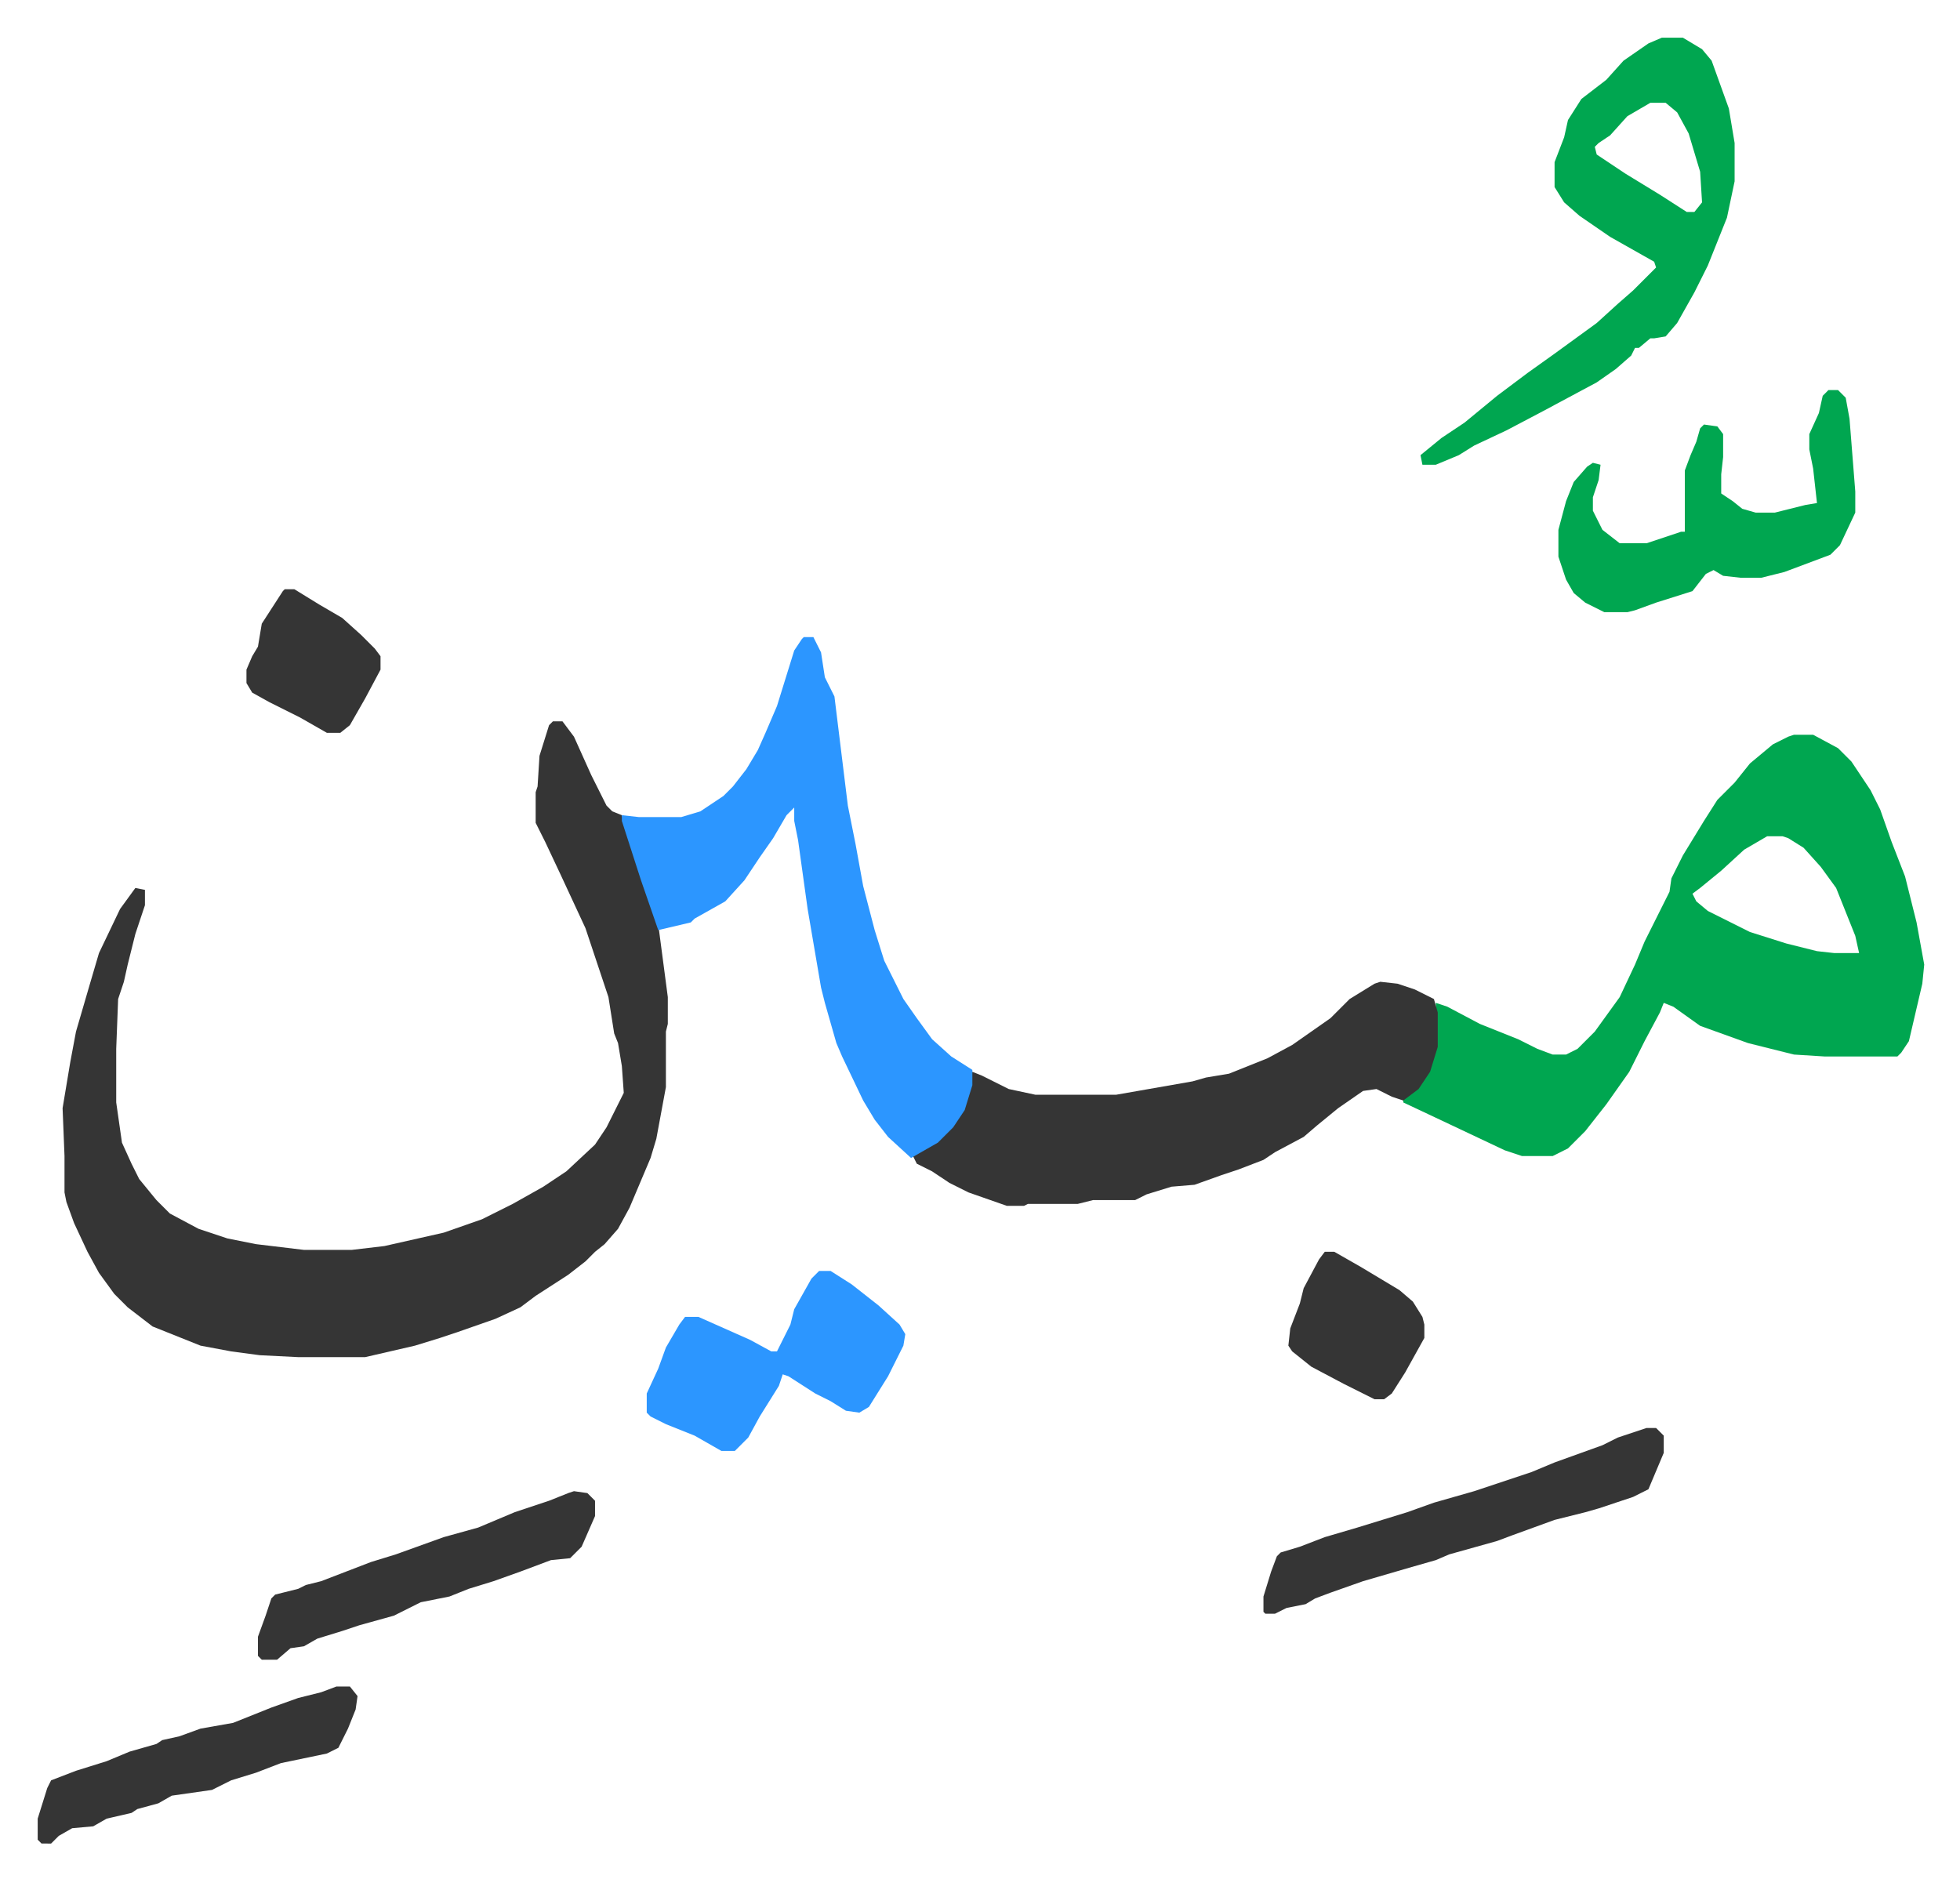
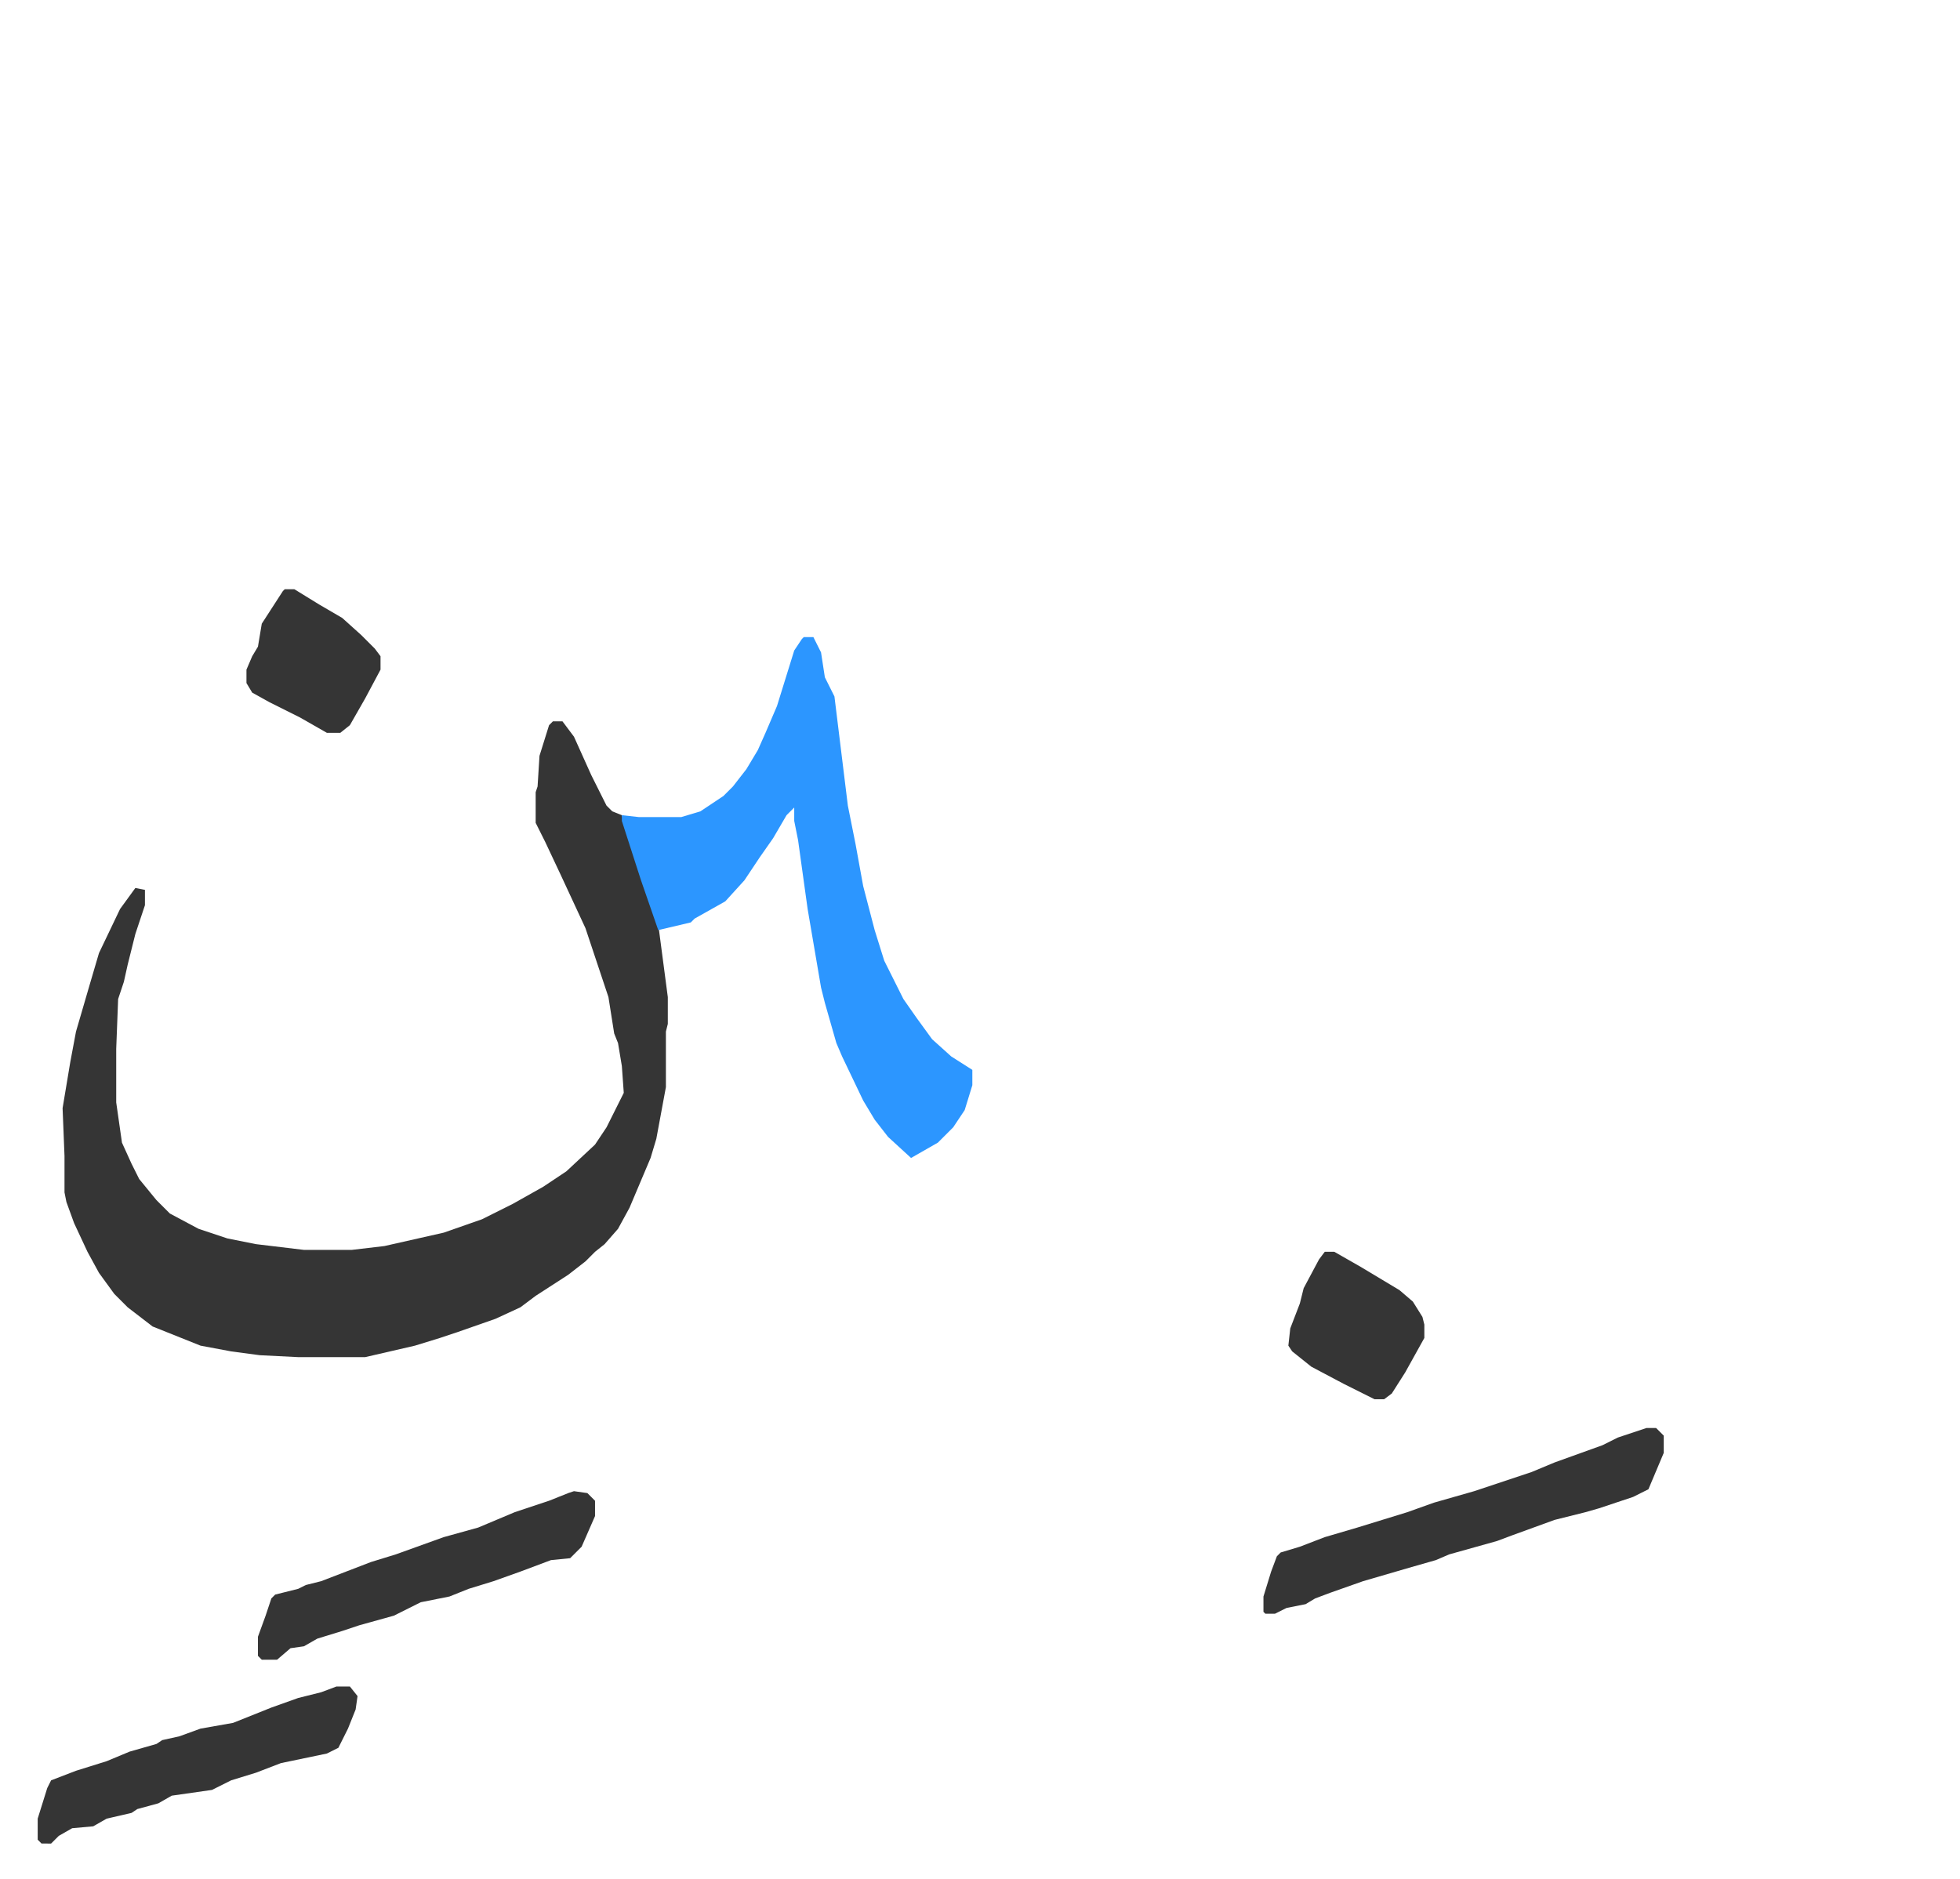
<svg xmlns="http://www.w3.org/2000/svg" role="img" viewBox="-19.68 340.32 1023.36 981.36">
  <path fill="#353535" id="rule_normal" d="M269 717h5l6 8 9 20 8 16 3 3 5 2 10 32 9 25 5 38v14l-1 4v29l-5 27-3 10-11 26-6 11-7 8-5 4-5 5-9 7-17 11-8 6-13 6-20 7-9 3-13 4-26 6h-35l-20-1-15-2-16-3-25-10-13-10-7-7-8-11-6-11-7-15-4-11-1-5v-19l-1-25 4-24 3-16 7-24 5-17 11-23 8-11 5 1v8l-5 15-4 16-2 9-3 9-1 26v28l3 21 5 11 4 8 9 11 7 7 15 8 15 5 15 3 25 3h25l17-2 31-7 20-7 16-8 16-9 12-8 15-14 6-9 8-16 1-2-1-14-2-12-2-5-3-19-12-36-13-28-8-17-5-10v-16l1-3 1-16 5-16z" />
-   <path fill="#00a650" id="rule_idgham_with_ghunnah" d="M917 724h10l13 7 7 7 10 15 5 10 6 17 7 18 6 24 4 22-1 10-7 30-4 6-2 2h-38l-16-1-24-6-25-9-14-10-5-2-2 5-8 15-8 16-12 17-11 14-9 9-8 4h-16l-9-3-36-17-17-8v-2l9-7 5-9 3-11v-23l6 2 17 9 20 8 10 5 8 3h7l6-3 9-9 13-18 8-17 5-12 13-26 1-7 6-12 11-18 7-11 9-9 8-10 12-10 8-4zm-14 53l-12 7-12 11-11 9-4 3 2 4 6 5 22 11 19 6 16 4 9 1h13l-2-9-10-25-8-11-9-10-8-5-3-1z" />
-   <path fill="#353535" id="rule_normal" d="M701 853l9 1 9 3 10 5 2 7v18l-4 13-6 9-8 6-6-2-8-4-7 1-13 9-11 9-7 6-15 8-6 4-13 5-9 3-14 5-12 1-13 4-6 3h-22l-8 2h-26l-2 1h-9l-20-7-10-5-9-6-8-4-2-4 14-9 8-8 6-12 3-15 5 2 14 7 14 3h42l40-7 7-2 12-2 20-8 13-7 20-14 10-10 13-8z" />
-   <path fill="#2c96ff" id="rule_madd_permissible_2_4_6" d="M400 673h5l4 8 2 13 5 10 7 57 4 20 2 11 2 11 6 23 5 16 10 20 7 10 8 11 10 9 11 7v8l-4 13-6 9-8 8-14 8-12-11-7-9-6-10-11-23-3-7-6-21-2-8-7-41-5-36-2-10v-7l-4 4-7 12-7 10-8 12-10 11-16 9-2 2-17 4-9-26-10-31v-3l9 1h22l10-3 12-8 5-5 7-9 6-10 4-9 6-14 9-29 4-6z" />
-   <path fill="#00a650" id="rule_idgham_with_ghunnah" d="M848 360h11l10 6 5 6 9 25 3 18v20l-4 19-10 25-7 14-9 16-6 7-6 1h-2l-6 5h-2l-2 4-8 7-10 7-28 15-19 10-17 8-8 5-12 5h-7l-1-5 11-9 12-8 17-14 16-12 14-10 11-8 11-8 11-10 8-7 12-12-1-3-23-13-16-11-8-7-5-8v-13l5-13 2-9 7-11 13-10 9-10 13-9zm-6 34l-12 7-9 10-6 4-2 2 1 4 15 10 18 11 14 9h4l4-5-1-16-6-20-6-11-6-5zm93 150h5l4 4 2 11 3 38v11l-8 17-5 5-24 9-12 3h-11l-9-1-5-3-4 2-7 9-19 6-11 4-4 1h-12l-10-5-6-5-4-7-4-12v-14l4-15 4-10 7-8 3-2 4 1-1 8-3 9v7l5 10 9 7h14l18-6h2v-32l3-8 3-7 2-7 2-2 7 1 3 4v12l-1 9v10l6 4 5 4 7 2h10l16-4 6-1-2-18-2-10v-8l5-11 2-9z" />
-   <path fill="#2c96ff" id="rule_madd_permissible_2_4_6" d="M408 1004h6l11 7 14 11 11 10 3 5-1 6-8 16-10 16-5 3-7-1-8-5-8-4-14-9-3-1-2 6-10 16-6 11-7 7h-7l-14-8-15-6-8-4-2-2v-10l6-13 4-11 7-12 3-4h7l27 12 11 6h3l7-14 2-8 9-16z" />
+   <path fill="#2c96ff" id="rule_madd_permissible_2_4_6" d="M400 673h5l4 8 2 13 5 10 7 57 4 20 2 11 2 11 6 23 5 16 10 20 7 10 8 11 10 9 11 7v8l-4 13-6 9-8 8-14 8-12-11-7-9-6-10-11-23-3-7-6-21-2-8-7-41-5-36-2-10v-7l-4 4-7 12-7 10-8 12-10 11-16 9-2 2-17 4-9-26-10-31v-3l9 1h22l10-3 12-8 5-5 7-9 6-10 4-9 6-14 9-29 4-6" />
  <path fill="#353535" id="rule_normal" d="M840 1086h5l4 4v9l-8 19-8 4-18 6-7 2-16 4-22 8-8 3-25 7-7 3-14 4-24 7-17 6-8 3-5 3-10 2-6 3h-5l-1-1v-8l4-13 3-8 2-2 10-3 13-5 17-5 26-8 14-5 21-6 30-10 12-5 25-9 8-4zm-560 33l7 1 4 4v8l-7 16-5 5-1 1-10 1-16 6-14 5-13 4-10 4-15 3-14 7-18 5-9 3-13 4-7 4-7 1-7 6h-8l-2-2v-10l4-11 3-9 2-2 12-3 4-2 8-2 26-10 13-4 25-9 18-5 19-8 18-6 10-4zm-124 102h7l4 5-1 7-4 10-5 10-6 3-24 5-13 5-13 4-10 5-21 3-7 4-11 3-3 2-13 3-7 4-11 1-7 4-4 4H2l-2-2v-11l5-16 2-4 13-5 16-5 12-5 14-4 3-2 9-2 11-4 17-3 20-8 14-5 12-3zm516-227h5l14 8 20 12 7 6 5 8 1 4v7l-10 18-7 11-4 3h-5l-16-8-17-9-10-8-2-3 1-9 5-13 2-8 8-15zM129 648h5l13 8 12 7 10 9 7 7 3 4v7l-8 15-8 14-5 4h-7l-14-8-16-8-9-5-3-5v-7l3-7 3-5 2-12 11-17z" />
</svg>